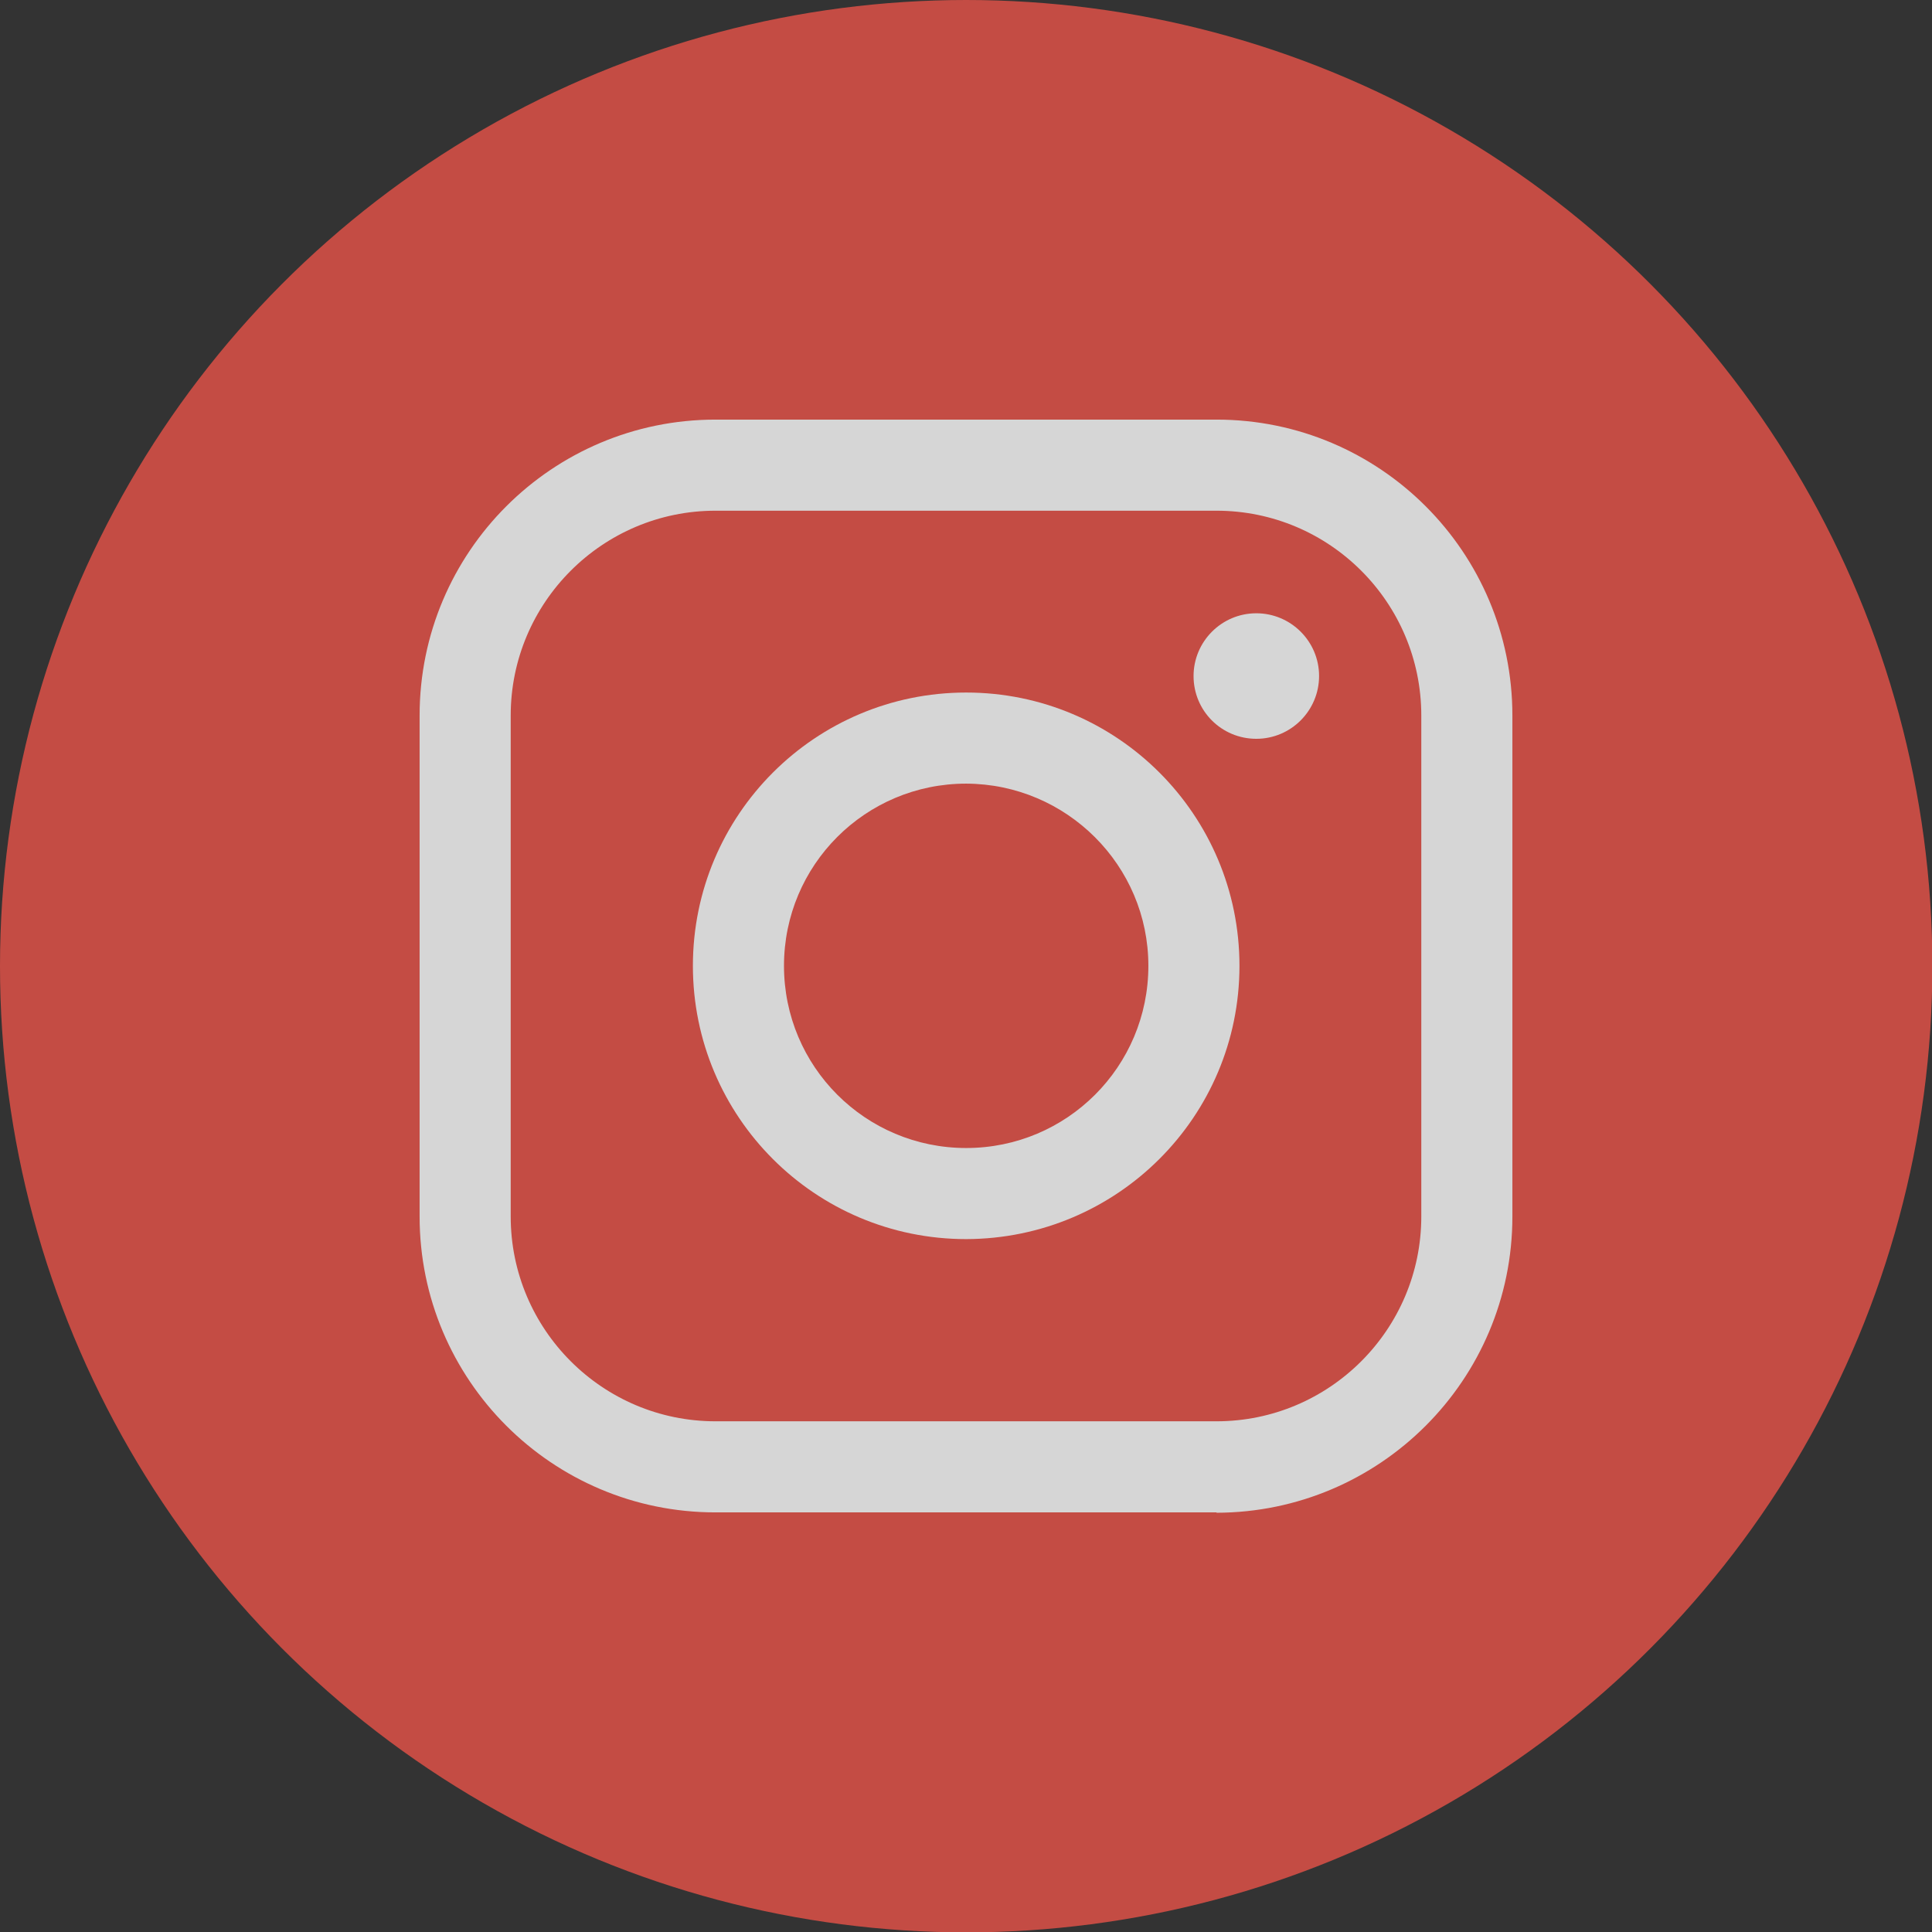
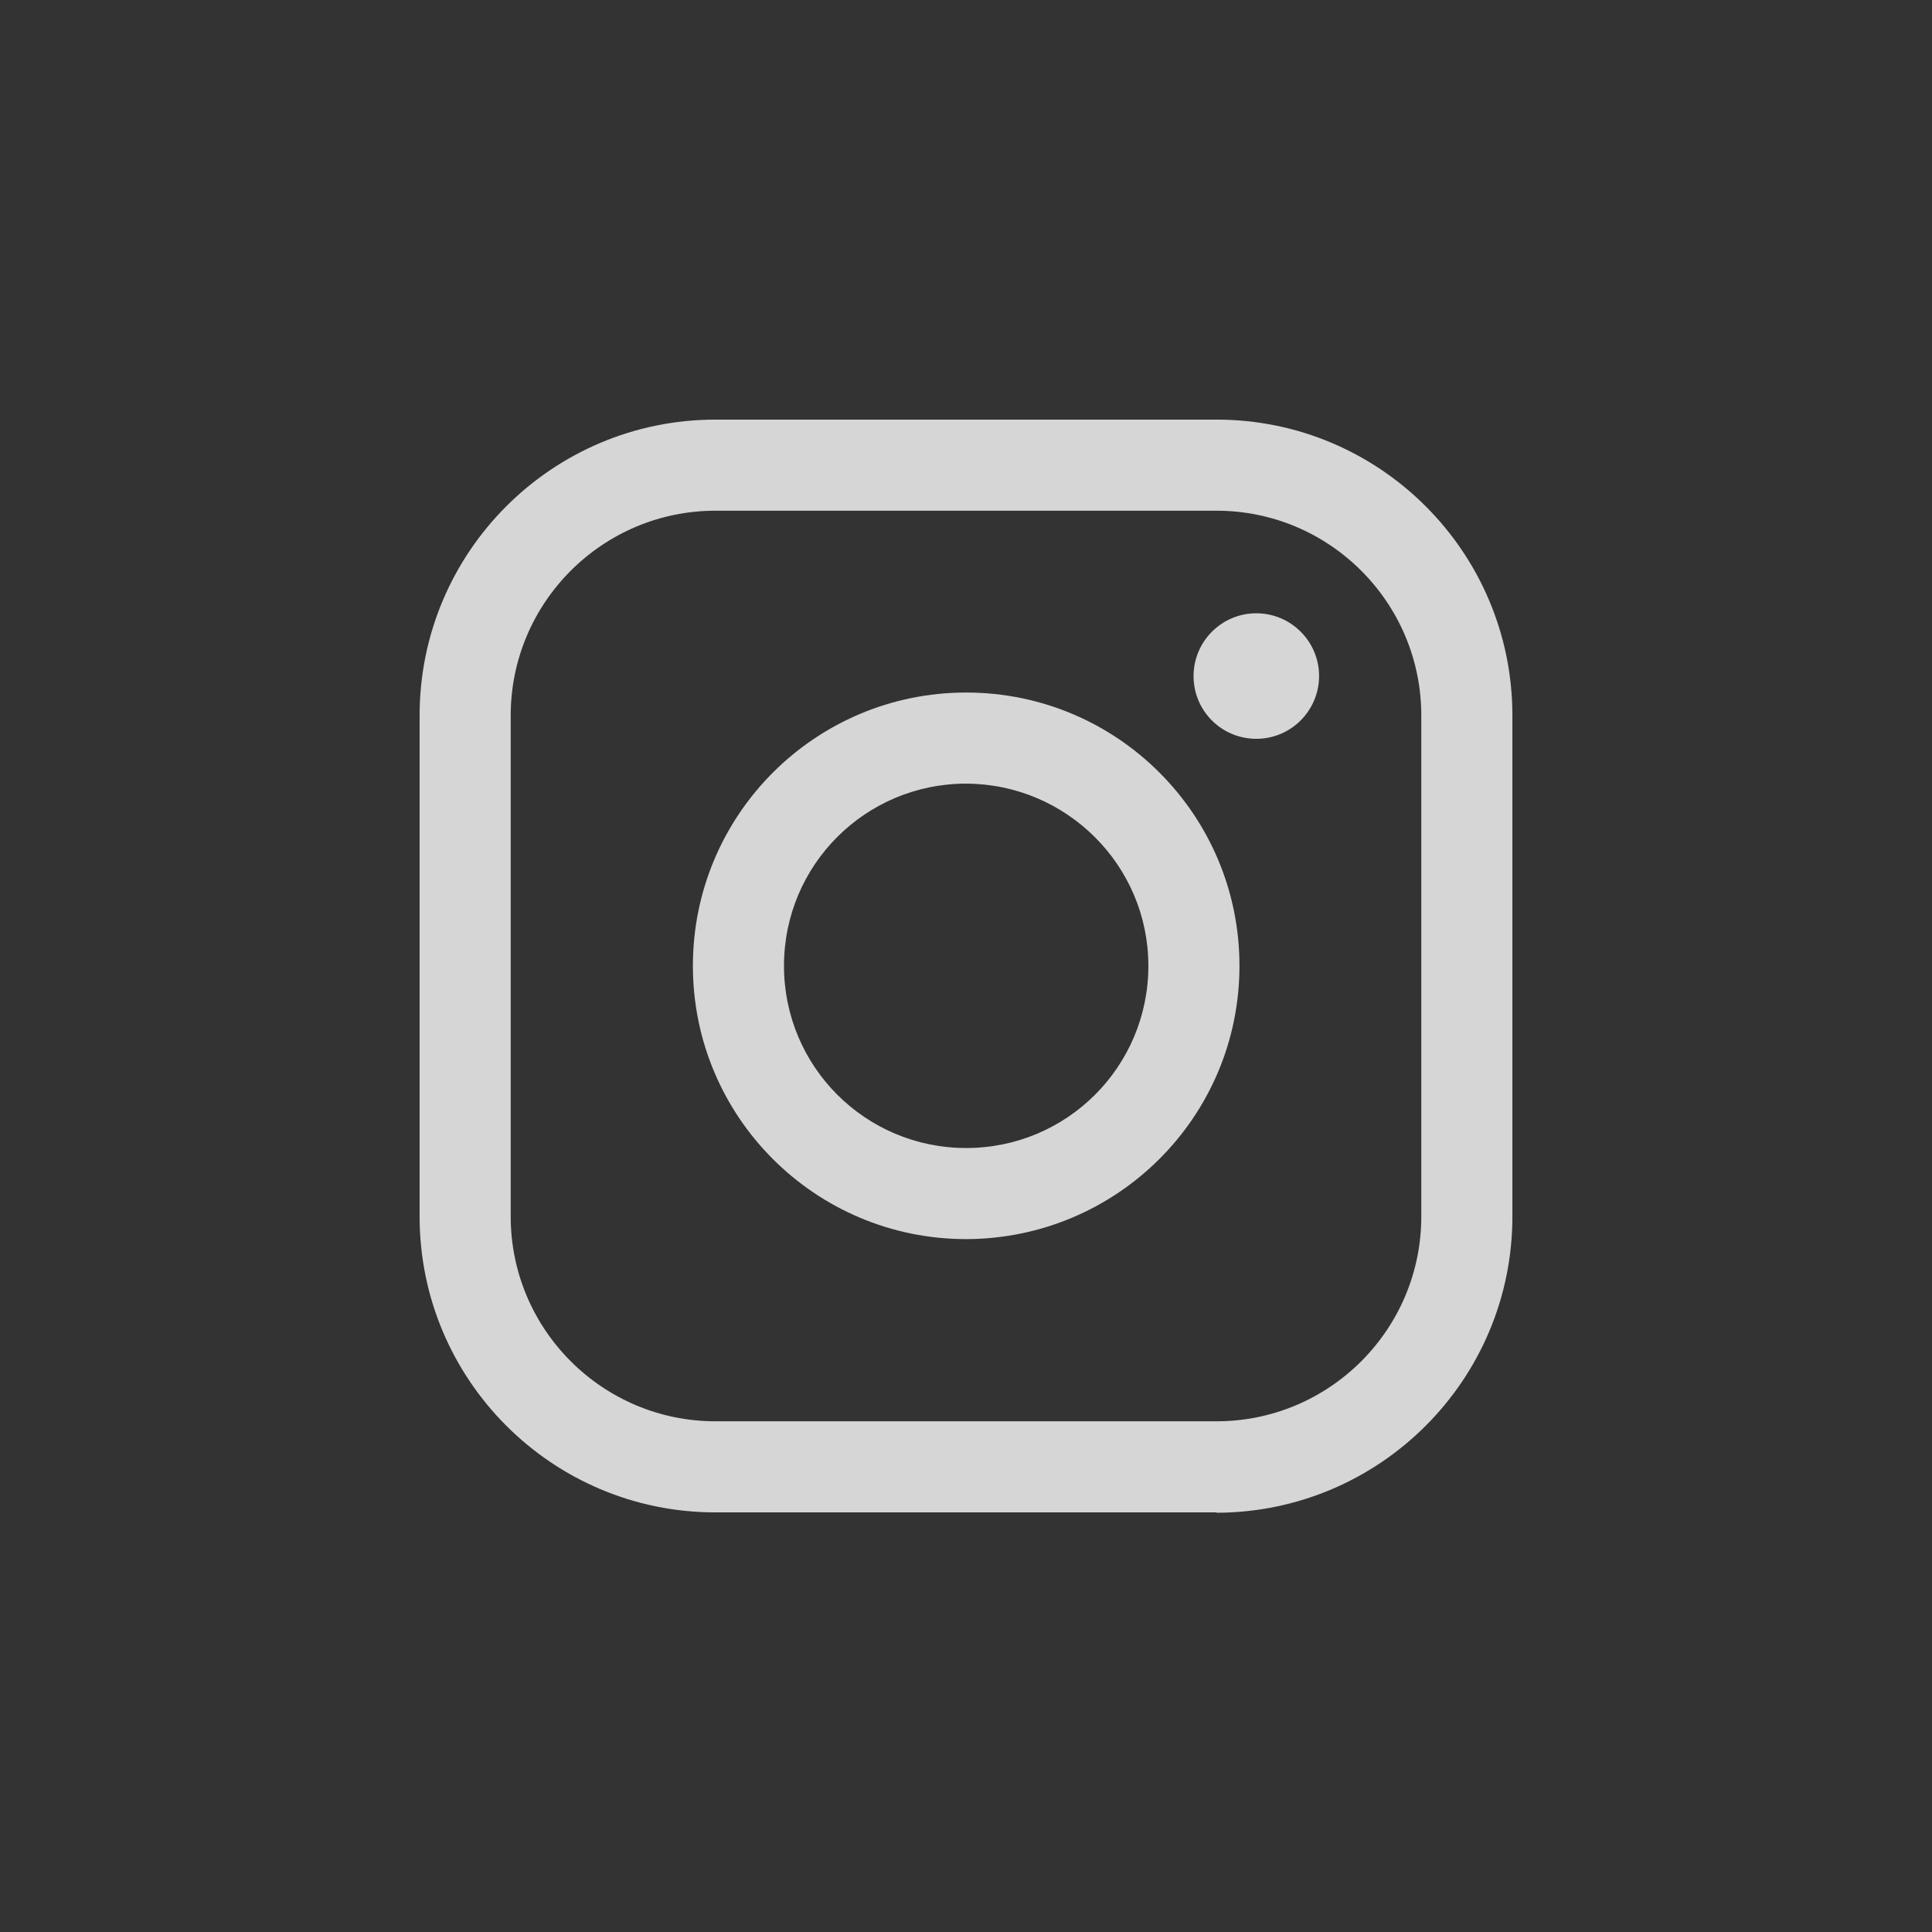
<svg xmlns="http://www.w3.org/2000/svg" id="Layer_2" data-name="Layer 2" viewBox="0 0 53.87 53.87">
  <rect x="0" y="0" width="53.87" height="53.87" fill="#333333" stroke="none" />
  <defs>
    <style>
      .cls-1 {
        opacity: .8;
      }

      .cls-2 {
        fill: #e95248;
      }

      .cls-2, .cls-3 {
        stroke-width: 0px;
      }

      .cls-3 {
        fill: #fff;
      }
    </style>
  </defs>
  <g id="Layer_1-2" data-name="Layer 1">
    <g id="Gruppe_121" data-name="Gruppe 121" class="cls-1">
      <g id="Gruppe_116" data-name="Gruppe 116">
-         <circle id="Ellipse_6" data-name="Ellipse 6" class="cls-2" cx="26.94" cy="26.94" r="26.94" />
-       </g>
+         </g>
      <g id="Gruppe_120" data-name="Gruppe 120">
        <g id="Gruppe_117" data-name="Gruppe 117">
          <path id="Pfad_50" data-name="Pfad 50" class="cls-3" d="M33.92,42.17h-13.97c-4.56,0-8.25-3.7-8.25-8.25v-13.97c0-4.56,3.7-8.25,8.25-8.25h13.97c4.56,0,8.25,3.7,8.25,8.25v13.97c0,4.56-3.7,8.25-8.25,8.26ZM19.95,14.24c-3.15,0-5.71,2.56-5.71,5.71v13.97c0,3.15,2.56,5.71,5.71,5.71h13.97c3.15,0,5.71-2.56,5.71-5.71v-13.97c0-3.15-2.56-5.71-5.71-5.71h-13.97Z" />
        </g>
        <g id="Gruppe_118" data-name="Gruppe 118">
          <path id="Pfad_51" data-name="Pfad 51" class="cls-3" d="M26.94,34.55c-4.21,0-7.62-3.41-7.62-7.62,0-4.21,3.41-7.62,7.62-7.62,4.21,0,7.62,3.41,7.62,7.62,0,4.21-3.41,7.61-7.62,7.62ZM26.94,21.85c-2.81,0-5.08,2.27-5.08,5.08s2.27,5.08,5.08,5.08c2.81,0,5.08-2.27,5.08-5.08h0c0-2.8-2.28-5.07-5.08-5.08h0Z" />
        </g>
        <g id="Gruppe_119" data-name="Gruppe 119">
          <path id="Pfad_52" data-name="Pfad 52" class="cls-3" d="M35.03,17.1c.96,0,1.75.78,1.75,1.75,0,.96-.78,1.75-1.75,1.75s-1.75-.78-1.75-1.75h0c0-.96.78-1.75,1.75-1.75Z" />
        </g>
      </g>
    </g>
  </g>
</svg>